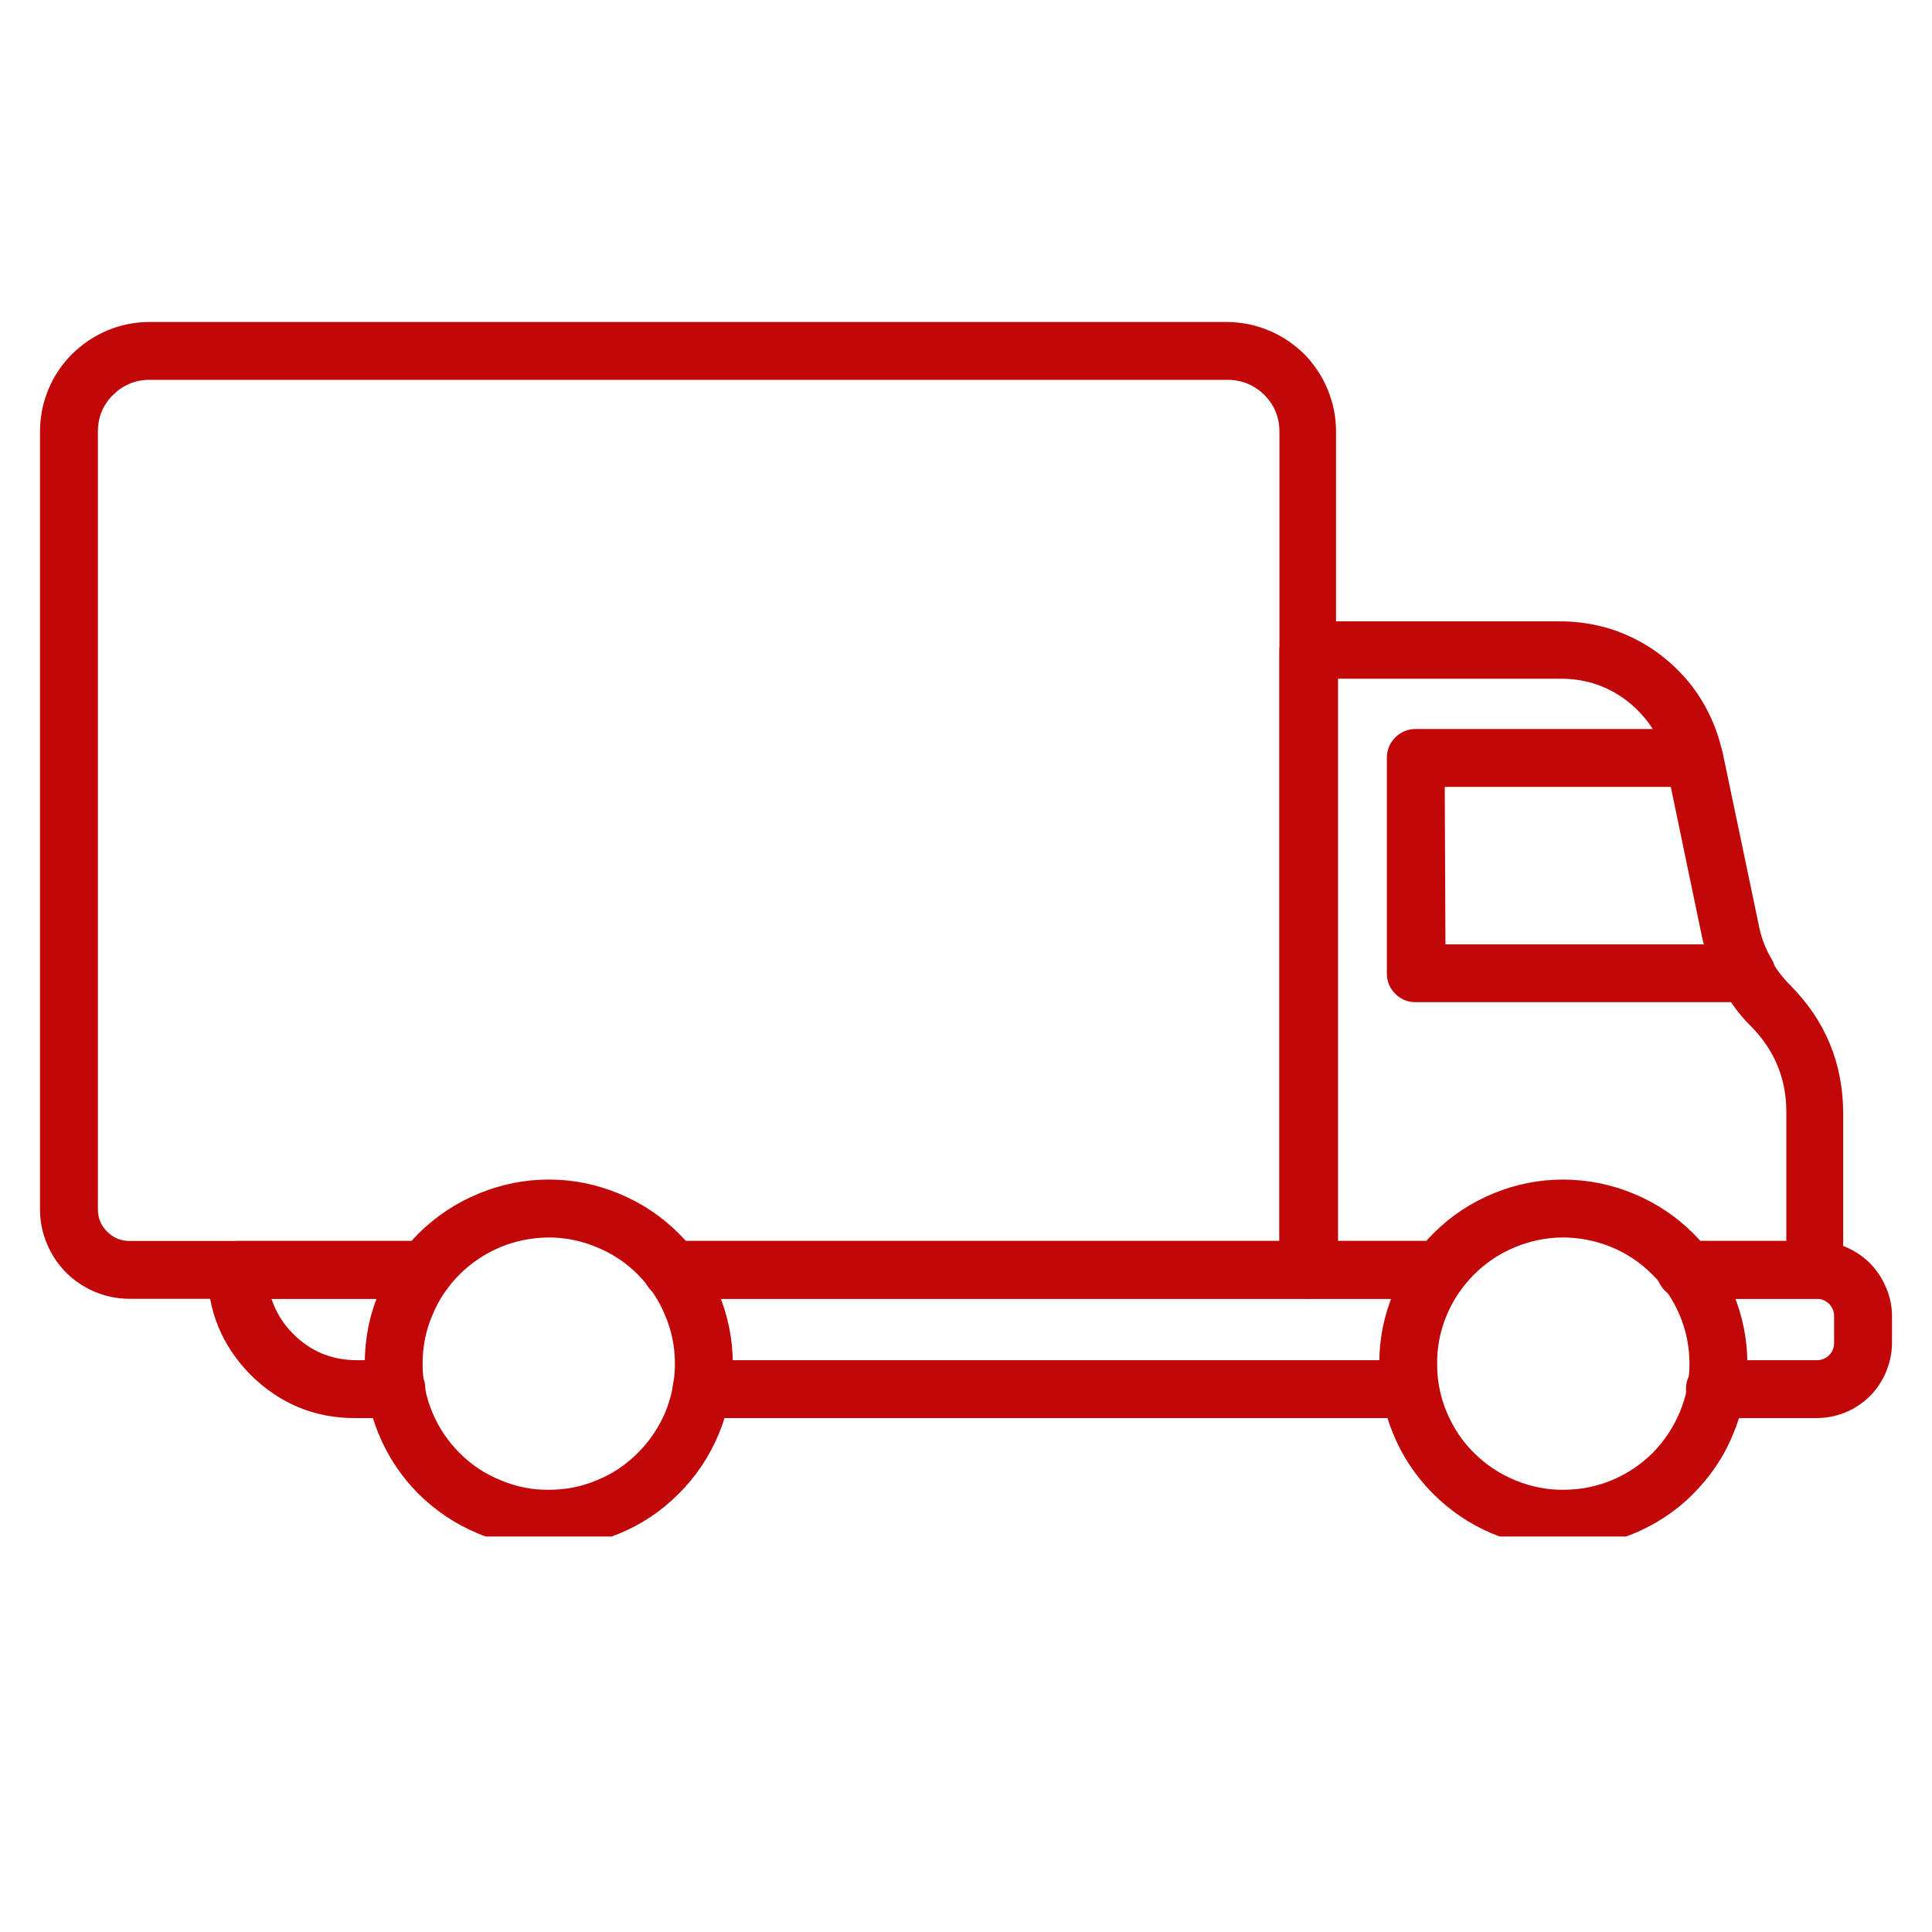
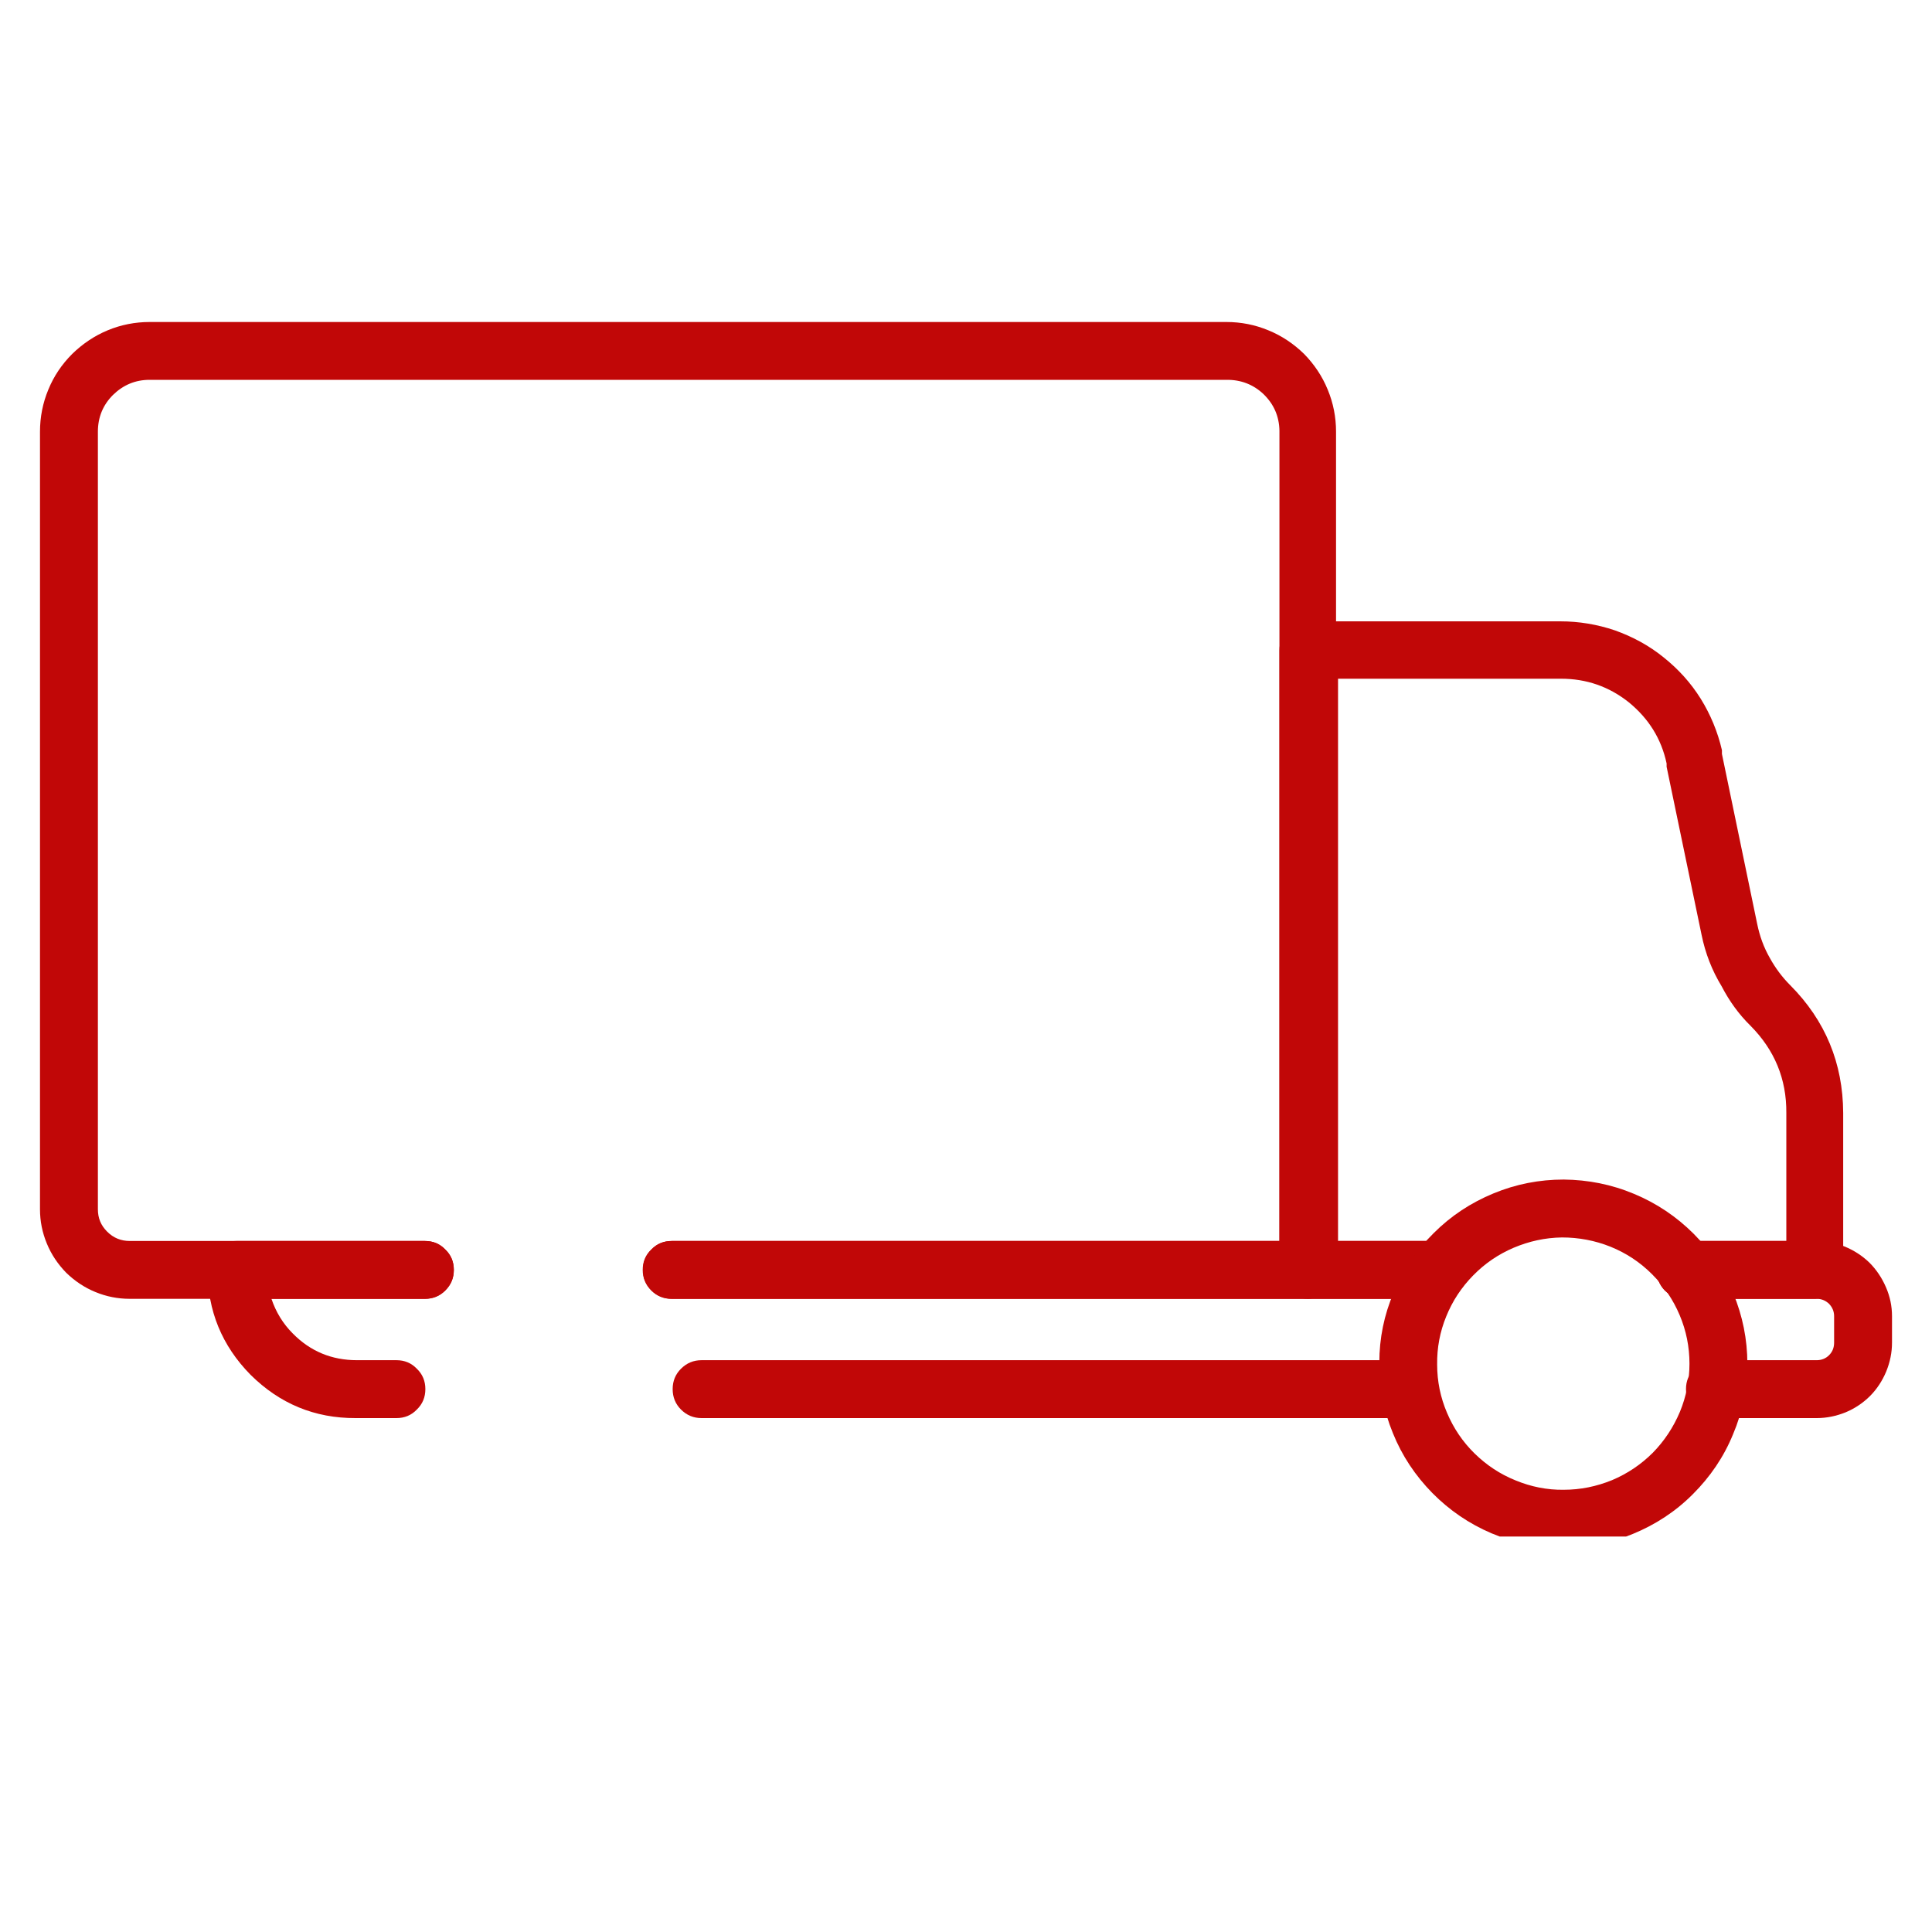
<svg xmlns="http://www.w3.org/2000/svg" width="40" zoomAndPan="magnify" viewBox="0 0 30 30" height="40" preserveAspectRatio="xMidYMid meet" version="1.0">
  <defs>
    <clipPath id="46a59a3ffa">
      <path d="M 0.484 5 L 21 5 L 21 21 L 0.484 21 Z M 0.484 5 " clip-rule="nonzero" />
    </clipPath>
    <clipPath id="c4d0f80b06">
      <path d="M 25 19 L 29.516 19 L 29.516 23 L 25 23 Z M 25 19 " clip-rule="nonzero" />
    </clipPath>
    <clipPath id="2e8c58a201">
-       <path d="M 5 18 L 12 18 L 12 23.859 L 5 23.859 Z M 5 18 " clip-rule="nonzero" />
-     </clipPath>
+       </clipPath>
    <clipPath id="80b0feb67d">
      <path d="M 21 18 L 28 18 L 28 23.859 L 21 23.859 Z M 21 18 " clip-rule="nonzero" />
    </clipPath>
  </defs>
  <path fill="#c10707" d="M 28.188 20.168 L 26.172 20.168 C 26.047 20.168 25.941 20.125 25.852 20.039 C 25.766 19.949 25.723 19.844 25.723 19.719 C 25.723 19.594 25.766 19.488 25.852 19.402 C 25.941 19.312 26.047 19.27 26.172 19.27 L 27.738 19.27 L 27.738 17.281 C 27.742 16.754 27.555 16.305 27.184 15.93 C 27 15.75 26.852 15.543 26.734 15.316 C 26.582 15.066 26.48 14.801 26.422 14.516 L 25.879 11.906 L 25.879 11.855 C 25.797 11.469 25.598 11.156 25.293 10.906 C 24.984 10.66 24.633 10.539 24.238 10.539 L 20.777 10.539 L 20.777 19.27 L 22.348 19.27 C 22.473 19.27 22.578 19.312 22.664 19.402 C 22.754 19.488 22.797 19.594 22.797 19.719 C 22.797 19.844 22.754 19.949 22.664 20.039 C 22.578 20.125 22.473 20.168 22.348 20.168 L 20.316 20.168 C 20.191 20.168 20.086 20.125 20 20.039 C 19.91 19.949 19.867 19.844 19.867 19.719 L 19.867 10.098 C 19.867 9.977 19.91 9.867 20 9.781 C 20.086 9.695 20.191 9.648 20.316 9.648 L 24.227 9.648 C 24.516 9.648 24.801 9.695 25.078 9.789 C 25.352 9.887 25.605 10.023 25.832 10.207 C 26.062 10.391 26.254 10.602 26.41 10.852 C 26.562 11.098 26.672 11.363 26.738 11.648 C 26.738 11.668 26.738 11.688 26.738 11.707 L 27.285 14.344 C 27.324 14.535 27.387 14.711 27.484 14.879 C 27.57 15.035 27.676 15.176 27.801 15.301 C 28.344 15.848 28.617 16.508 28.621 17.281 L 28.621 19.719 C 28.621 19.84 28.578 19.945 28.496 20.031 C 28.41 20.117 28.309 20.164 28.188 20.168 Z M 28.188 20.168 " fill-opacity="1" fill-rule="nonzero" />
-   <path fill="#c10707" d="M 27.133 15.562 L 21.984 15.562 C 21.859 15.562 21.754 15.52 21.664 15.43 C 21.578 15.344 21.535 15.238 21.535 15.113 L 21.535 11.77 C 21.535 11.648 21.578 11.539 21.664 11.453 C 21.754 11.363 21.859 11.32 21.984 11.32 L 26.305 11.32 C 26.496 11.32 26.633 11.406 26.715 11.578 C 26.73 11.621 26.746 11.664 26.754 11.707 L 27.305 14.34 C 27.34 14.535 27.406 14.715 27.504 14.883 C 27.594 15.035 27.594 15.184 27.504 15.332 C 27.422 15.48 27.301 15.555 27.133 15.562 Z M 22.445 14.664 L 26.488 14.664 C 26.477 14.617 26.465 14.57 26.457 14.523 L 25.977 12.219 L 22.434 12.219 Z M 22.445 14.664 " fill-opacity="1" fill-rule="nonzero" />
  <g clip-path="url(#46a59a3ffa)">
    <path fill="#c10707" d="M 20.316 20.168 L 10.43 20.168 C 10.305 20.168 10.199 20.125 10.113 20.039 C 10.023 19.949 9.98 19.844 9.98 19.719 C 9.98 19.594 10.023 19.488 10.113 19.402 C 10.199 19.312 10.305 19.27 10.43 19.27 L 19.867 19.27 L 19.867 6.688 C 19.863 6.465 19.781 6.277 19.621 6.121 C 19.461 5.969 19.266 5.895 19.043 5.898 L 2.324 5.898 C 2.102 5.898 1.914 5.977 1.754 6.133 C 1.598 6.289 1.52 6.48 1.52 6.703 L 1.52 18.777 C 1.52 18.914 1.566 19.027 1.664 19.125 C 1.762 19.223 1.879 19.27 2.016 19.27 L 6.598 19.27 C 6.723 19.27 6.828 19.312 6.914 19.402 C 7.004 19.488 7.047 19.594 7.047 19.719 C 7.047 19.844 7.004 19.949 6.914 20.039 C 6.828 20.125 6.723 20.168 6.598 20.168 L 2.016 20.168 C 1.828 20.168 1.652 20.133 1.48 20.062 C 1.309 19.992 1.16 19.891 1.027 19.762 C 0.898 19.629 0.797 19.48 0.727 19.309 C 0.656 19.137 0.621 18.961 0.621 18.777 L 0.621 6.703 C 0.621 6.477 0.664 6.258 0.75 6.051 C 0.836 5.84 0.961 5.656 1.121 5.496 C 1.281 5.34 1.465 5.215 1.672 5.129 C 1.879 5.043 2.098 5 2.324 5 L 19.043 5 C 19.27 5 19.488 5.043 19.695 5.129 C 19.906 5.215 20.09 5.34 20.25 5.496 C 20.406 5.656 20.531 5.84 20.617 6.051 C 20.703 6.258 20.746 6.477 20.746 6.703 L 20.746 19.734 C 20.742 19.852 20.699 19.953 20.617 20.035 C 20.535 20.121 20.434 20.164 20.316 20.168 Z M 20.316 20.168 " fill-opacity="1" fill-rule="nonzero" />
  </g>
  <path fill="#c10707" d="M 6.141 22.02 L 5.523 22.02 C 4.887 22.023 4.344 21.797 3.891 21.348 C 3.445 20.895 3.223 20.352 3.223 19.719 C 3.223 19.594 3.266 19.488 3.355 19.402 C 3.441 19.312 3.547 19.27 3.672 19.27 L 6.598 19.27 C 6.723 19.27 6.828 19.312 6.914 19.402 C 7.004 19.488 7.047 19.594 7.047 19.719 C 7.047 19.844 7.004 19.949 6.914 20.039 C 6.828 20.125 6.723 20.168 6.598 20.168 L 4.215 20.168 C 4.285 20.375 4.395 20.555 4.547 20.707 C 4.82 20.984 5.152 21.121 5.543 21.121 L 6.156 21.121 C 6.281 21.121 6.387 21.164 6.473 21.254 C 6.562 21.34 6.605 21.445 6.605 21.57 C 6.605 21.695 6.562 21.801 6.473 21.887 C 6.387 21.977 6.281 22.02 6.156 22.02 Z M 6.141 22.02 " fill-opacity="1" fill-rule="nonzero" />
  <g clip-path="url(#c4d0f80b06)">
    <path fill="#c10707" d="M 28.211 22.02 L 26.629 22.02 C 26.504 22.02 26.398 21.977 26.312 21.887 C 26.223 21.801 26.18 21.695 26.18 21.57 C 26.18 21.445 26.223 21.34 26.312 21.254 C 26.398 21.164 26.504 21.121 26.629 21.121 L 28.211 21.121 C 28.285 21.121 28.352 21.094 28.402 21.043 C 28.457 20.988 28.48 20.922 28.48 20.848 L 28.48 20.438 C 28.48 20.363 28.453 20.301 28.402 20.246 C 28.348 20.195 28.285 20.168 28.211 20.168 L 26.172 20.168 C 26.047 20.168 25.941 20.125 25.852 20.039 C 25.766 19.949 25.723 19.844 25.723 19.719 C 25.723 19.594 25.766 19.488 25.852 19.402 C 25.941 19.312 26.047 19.27 26.172 19.27 L 28.188 19.27 C 28.344 19.27 28.496 19.297 28.641 19.355 C 28.785 19.414 28.914 19.496 29.027 19.605 C 29.137 19.715 29.223 19.844 29.285 19.988 C 29.348 20.133 29.379 20.281 29.379 20.438 L 29.379 20.848 C 29.379 21.004 29.348 21.152 29.289 21.297 C 29.23 21.438 29.148 21.566 29.039 21.676 C 28.93 21.785 28.801 21.871 28.66 21.93 C 28.516 21.988 28.367 22.02 28.211 22.02 Z M 28.211 22.02 " fill-opacity="1" fill-rule="nonzero" />
  </g>
  <path fill="#c10707" d="M 22.332 20.168 L 10.434 20.168 C 10.309 20.168 10.203 20.125 10.117 20.039 C 10.027 19.949 9.984 19.844 9.984 19.719 C 9.984 19.594 10.027 19.488 10.117 19.402 C 10.203 19.312 10.309 19.27 10.434 19.27 L 22.332 19.27 C 22.457 19.27 22.562 19.312 22.652 19.402 C 22.738 19.488 22.781 19.594 22.781 19.719 C 22.781 19.844 22.738 19.949 22.652 20.039 C 22.562 20.125 22.457 20.168 22.332 20.168 Z M 22.332 20.168 " fill-opacity="1" fill-rule="nonzero" />
  <path fill="#c10707" d="M 21.875 22.02 L 10.895 22.02 C 10.77 22.02 10.664 21.977 10.574 21.887 C 10.488 21.801 10.445 21.695 10.445 21.57 C 10.445 21.445 10.488 21.34 10.574 21.254 C 10.664 21.164 10.77 21.121 10.895 21.121 L 21.875 21.121 C 22 21.121 22.105 21.164 22.191 21.254 C 22.281 21.34 22.324 21.445 22.324 21.57 C 22.324 21.695 22.281 21.801 22.191 21.887 C 22.105 21.977 22 22.02 21.875 22.02 Z M 21.875 22.02 " fill-opacity="1" fill-rule="nonzero" />
  <g clip-path="url(#2e8c58a201)">
-     <path fill="#c10707" d="M 8.516 24.035 C 8.137 24.031 7.773 23.961 7.422 23.812 C 7.074 23.668 6.766 23.461 6.496 23.195 C 6.23 22.926 6.023 22.617 5.879 22.266 C 5.734 21.914 5.664 21.551 5.664 21.172 C 5.664 20.793 5.734 20.43 5.883 20.078 C 6.027 19.73 6.234 19.422 6.5 19.152 C 6.77 18.887 7.078 18.68 7.43 18.535 C 7.777 18.391 8.145 18.316 8.523 18.316 C 8.902 18.316 9.266 18.391 9.613 18.535 C 9.965 18.68 10.273 18.887 10.543 19.156 C 10.809 19.422 11.016 19.73 11.16 20.082 C 11.305 20.434 11.379 20.797 11.379 21.176 C 11.379 21.555 11.305 21.918 11.16 22.27 C 11.012 22.621 10.805 22.93 10.539 23.195 C 10.27 23.465 9.961 23.672 9.609 23.816 C 9.262 23.961 8.895 24.035 8.516 24.035 Z M 8.516 19.215 C 8.258 19.219 8.008 19.266 7.766 19.367 C 7.527 19.469 7.316 19.609 7.133 19.793 C 6.949 19.977 6.809 20.188 6.711 20.43 C 6.609 20.668 6.562 20.918 6.562 21.18 C 6.562 21.438 6.613 21.688 6.711 21.926 C 6.812 22.168 6.953 22.379 7.137 22.562 C 7.32 22.746 7.531 22.887 7.773 22.984 C 8.012 23.086 8.262 23.137 8.523 23.133 C 8.781 23.133 9.031 23.086 9.27 22.984 C 9.512 22.887 9.723 22.742 9.906 22.559 C 10.09 22.375 10.23 22.164 10.332 21.926 C 10.43 21.684 10.48 21.434 10.48 21.176 C 10.48 20.914 10.43 20.664 10.328 20.426 C 10.23 20.184 10.086 19.973 9.902 19.789 C 9.719 19.605 9.508 19.465 9.266 19.367 C 9.027 19.266 8.777 19.215 8.516 19.215 Z M 8.516 19.215 " fill-opacity="1" fill-rule="nonzero" />
-   </g>
+     </g>
  <g clip-path="url(#80b0feb67d)">
    <path fill="#c10707" d="M 24.254 24.035 C 23.875 24.031 23.512 23.957 23.16 23.809 C 22.812 23.66 22.508 23.453 22.242 23.184 C 21.977 22.914 21.77 22.605 21.629 22.254 C 21.484 21.902 21.414 21.539 21.418 21.16 C 21.418 20.781 21.492 20.418 21.641 20.07 C 21.785 19.723 21.992 19.414 22.262 19.148 C 22.531 18.879 22.84 18.676 23.191 18.531 C 23.539 18.387 23.902 18.316 24.281 18.316 C 24.66 18.32 25.023 18.391 25.375 18.539 C 25.723 18.684 26.031 18.891 26.297 19.156 C 26.566 19.426 26.77 19.734 26.914 20.082 C 27.059 20.434 27.133 20.797 27.133 21.176 C 27.133 21.555 27.059 21.922 26.91 22.273 C 26.766 22.625 26.555 22.934 26.285 23.203 C 26.016 23.473 25.703 23.676 25.352 23.82 C 25 23.965 24.633 24.035 24.254 24.035 Z M 24.254 19.215 C 23.992 19.219 23.746 19.273 23.504 19.375 C 23.266 19.477 23.059 19.617 22.875 19.805 C 22.695 19.988 22.555 20.199 22.457 20.441 C 22.359 20.68 22.312 20.93 22.316 21.191 C 22.316 21.449 22.367 21.699 22.469 21.938 C 22.57 22.176 22.711 22.387 22.898 22.57 C 23.082 22.75 23.293 22.891 23.535 22.988 C 23.773 23.086 24.023 23.137 24.281 23.133 C 24.543 23.133 24.789 23.082 25.031 22.984 C 25.27 22.883 25.48 22.742 25.664 22.559 C 25.844 22.375 25.984 22.164 26.086 21.922 C 26.184 21.684 26.234 21.434 26.234 21.176 C 26.234 20.914 26.184 20.664 26.082 20.422 C 25.98 20.18 25.836 19.969 25.652 19.785 C 25.465 19.598 25.25 19.457 25.008 19.359 C 24.766 19.262 24.512 19.215 24.254 19.215 Z M 24.254 19.215 " fill-opacity="1" fill-rule="nonzero" />
  </g>
</svg>